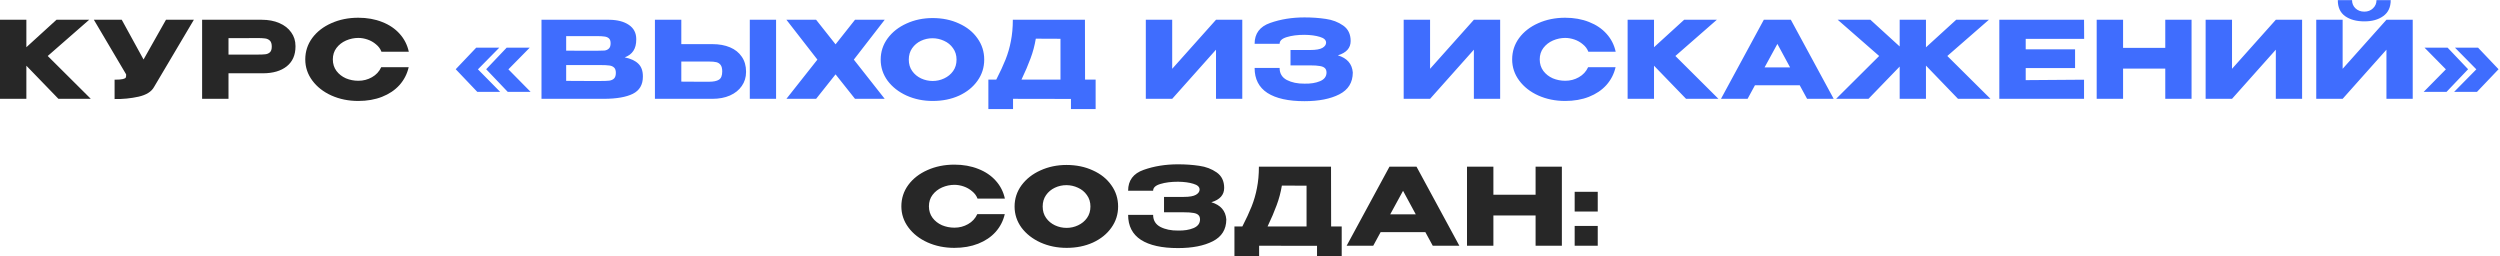
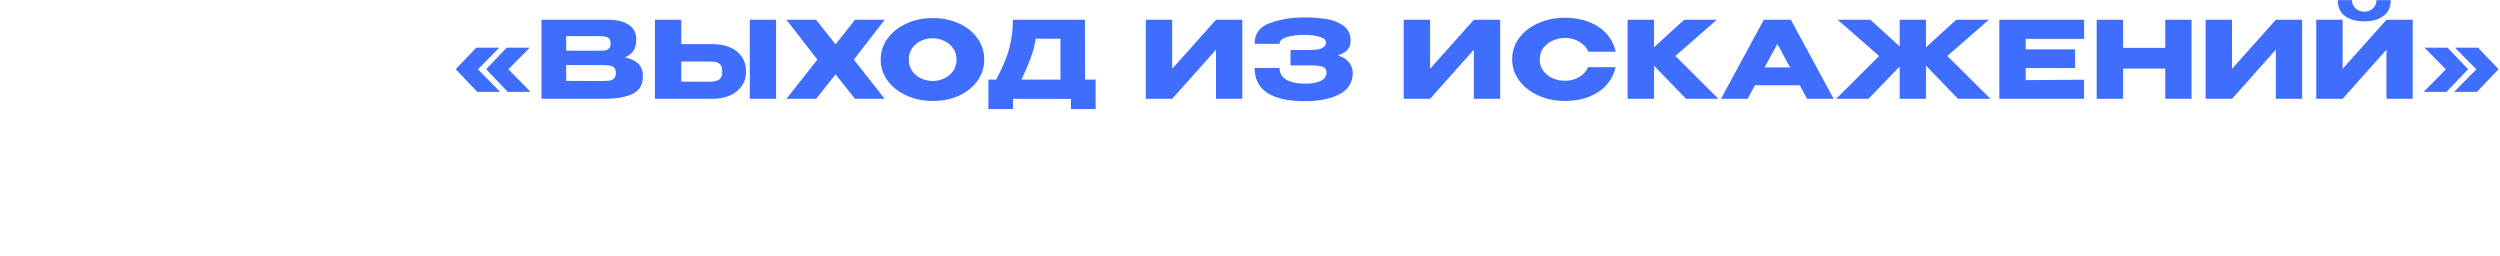
<svg xmlns="http://www.w3.org/2000/svg" width="936" height="96" viewBox="0 0 936 96" fill="none">
-   <path d="M17.872 20.96L33.992 37H21.872L9.872 24.6V37H-0.008V7.4H9.872V17.68L21.152 7.4H33.392L17.872 20.96ZM72.583 7.4L57.703 32.52C56.743 34.307 54.797 35.533 51.863 36.2C48.956 36.84 45.97 37.133 42.903 37.08V29.84C44.37 29.84 45.41 29.76 46.023 29.6C46.663 29.44 47.023 29.24 47.103 29C47.21 28.76 47.25 28.373 47.223 27.84L35.143 7.4H45.583L53.743 22.28L62.143 7.4H72.583ZM98.031 7.4C100.511 7.4 102.698 7.813 104.591 8.64C106.511 9.467 107.991 10.627 109.031 12.12C110.098 13.587 110.631 15.293 110.631 17.24V17.4C110.631 20.6 109.538 23.08 107.351 24.84C105.165 26.573 102.178 27.44 98.391 27.44H85.551V37H75.671V7.4H98.031ZM96.271 20.44C97.658 20.44 98.685 20.4 99.351 20.32C100.045 20.24 100.618 19.987 101.071 19.56C101.525 19.133 101.751 18.427 101.751 17.44C101.751 16.427 101.525 15.693 101.071 15.24C100.618 14.787 100.031 14.507 99.311 14.4C98.591 14.293 97.578 14.24 96.271 14.24H94.951C94.418 14.24 93.485 14.253 92.151 14.28C90.818 14.28 88.618 14.28 85.551 14.28V20.44H96.231H96.271ZM114.293 22.24C114.293 19.28 115.16 16.613 116.893 14.24C118.653 11.867 121.04 10.013 124.053 8.68C127.093 7.32 130.453 6.64 134.133 6.64C137.44 6.64 140.426 7.173 143.093 8.24C145.76 9.28 147.946 10.76 149.653 12.68C151.36 14.573 152.493 16.8 153.053 19.36H142.813C142.413 18.293 141.733 17.373 140.773 16.6C139.84 15.8 138.786 15.2 137.613 14.8C136.44 14.4 135.293 14.2 134.173 14.2C132.6 14.2 131.066 14.52 129.573 15.16C128.106 15.8 126.906 16.733 125.973 17.96C125.066 19.16 124.613 20.587 124.613 22.24C124.613 23.893 125.066 25.333 125.973 26.56C126.88 27.76 128.053 28.68 129.493 29.32C130.96 29.933 132.52 30.24 134.173 30.24C136.013 30.24 137.706 29.8 139.253 28.92C140.826 28.04 141.986 26.787 142.733 25.16H153.013C152.426 27.693 151.28 29.92 149.573 31.84C147.866 33.733 145.693 35.2 143.053 36.24C140.413 37.28 137.44 37.8 134.133 37.8C130.48 37.8 127.133 37.12 124.093 35.76C121.08 34.4 118.693 32.533 116.933 30.16C115.173 27.787 114.293 25.147 114.293 22.24ZM337.469 77.24C337.469 74.28 338.336 71.613 340.069 69.24C341.829 66.867 344.216 65.013 347.229 63.68C350.269 62.32 353.629 61.64 357.309 61.64C360.616 61.64 363.602 62.173 366.269 63.24C368.936 64.28 371.122 65.76 372.829 67.68C374.536 69.573 375.669 71.8 376.229 74.36H365.989C365.589 73.293 364.909 72.373 363.949 71.6C363.016 70.8 361.962 70.2 360.789 69.8C359.616 69.4 358.469 69.2 357.349 69.2C355.776 69.2 354.242 69.52 352.749 70.16C351.282 70.8 350.082 71.733 349.149 72.96C348.242 74.16 347.789 75.587 347.789 77.24C347.789 78.893 348.242 80.333 349.149 81.56C350.056 82.76 351.229 83.68 352.669 84.32C354.136 84.933 355.696 85.24 357.349 85.24C359.189 85.24 360.882 84.8 362.429 83.92C364.002 83.04 365.162 81.787 365.909 80.16H376.189C375.602 82.693 374.456 84.92 372.749 86.84C371.042 88.733 368.869 90.2 366.229 91.24C363.589 92.28 360.616 92.8 357.309 92.8C353.656 92.8 350.309 92.12 347.269 90.76C344.256 89.4 341.869 87.533 340.109 85.16C338.349 82.787 337.469 80.147 337.469 77.24ZM399.299 61.76C402.952 61.76 406.245 62.44 409.179 63.8C412.139 65.133 414.445 66.987 416.099 69.36C417.779 71.707 418.619 74.36 418.619 77.32C418.619 80.253 417.779 82.893 416.099 85.24C414.445 87.587 412.152 89.44 409.219 90.8C406.285 92.133 402.992 92.8 399.339 92.8C395.819 92.8 392.565 92.133 389.579 90.8C386.592 89.44 384.219 87.587 382.459 85.24C380.725 82.867 379.859 80.227 379.859 77.32C379.859 74.387 380.725 71.733 382.459 69.36C384.219 66.987 386.579 65.133 389.539 63.8C392.525 62.44 395.779 61.76 399.299 61.76ZM399.339 85.32C400.832 85.32 402.259 85 403.619 84.36C405.005 83.72 406.125 82.8 406.979 81.6C407.832 80.4 408.259 78.973 408.259 77.32C408.259 75.667 407.819 74.24 406.939 73.04C406.085 71.813 404.965 70.893 403.579 70.28C402.192 69.64 400.752 69.32 399.259 69.32C397.739 69.32 396.299 69.64 394.939 70.28C393.579 70.92 392.472 71.853 391.619 73.08C390.792 74.28 390.379 75.693 390.379 77.32C390.379 78.973 390.805 80.4 391.659 81.6C392.512 82.8 393.619 83.72 394.979 84.36C396.365 85 397.819 85.32 399.339 85.32ZM459.13 82.2C459.103 85.907 457.423 88.613 454.09 90.32C450.757 92.027 446.41 92.88 441.05 92.88C434.997 92.88 430.37 91.853 427.17 89.8C423.97 87.72 422.37 84.6 422.37 80.44H431.73C431.73 82.493 432.637 84 434.45 84.96C436.263 85.893 438.463 86.347 441.05 86.32C443.317 86.373 445.25 86.067 446.85 85.4C448.45 84.733 449.263 83.667 449.29 82.2C449.29 81.453 449.09 80.893 448.69 80.52C448.29 80.12 447.663 79.853 446.81 79.72C445.957 79.56 444.757 79.48 443.21 79.48H435.81V73.72H443.21C445.343 73.72 446.863 73.453 447.77 72.92C448.677 72.387 449.13 71.733 449.13 70.96C449.13 69.973 448.343 69.253 446.77 68.8C445.223 68.32 443.317 68.067 441.05 68.04C438.463 68.04 436.263 68.32 434.45 68.88C432.637 69.413 431.73 70.253 431.73 71.4H422.37C422.37 67.56 424.303 64.96 428.17 63.6C432.063 62.213 436.357 61.52 441.05 61.52C443.903 61.52 446.557 61.707 449.01 62.08C451.49 62.427 453.663 63.253 455.53 64.56C457.397 65.867 458.33 67.8 458.33 70.36C458.33 72.973 456.73 74.76 453.53 75.72C456.997 76.76 458.863 78.893 459.13 82.12V82.2ZM498.373 84.8H502.333V95.84H493.093V92.04L471.413 92V95.84H462.173V84.8H465.133C466.573 82 467.733 79.493 468.613 77.28C469.493 75.067 470.16 72.76 470.613 70.36C471.093 67.933 471.333 65.28 471.333 62.4H498.333L498.373 84.8ZM479.933 69.48C479.507 72.04 478.853 74.493 477.973 76.84C477.12 79.187 475.987 81.84 474.573 84.8H489.173V69.52L479.933 69.48ZM546.381 92H536.421L533.661 86.92H516.901L514.141 92H504.181L520.221 62.4H530.341L546.381 92ZM525.301 71.44L520.501 80.24H530.061L525.301 71.44ZM559.125 72.92H574.925V62.4H584.765V92H574.925V80.68H559.125V92H549.245V62.4H559.125V72.92ZM589.555 71.8H598.195V79.2H589.555V71.8ZM589.555 84.6H598.195V92H589.555V84.6Z" fill="#272727" />
  <path d="M178.942 25.96L187.262 34.4H178.702L170.622 25.92L178.302 17.84H186.942L178.942 25.96ZM190.342 25.96L198.662 34.4H190.102L182.022 25.92L189.702 17.84H198.342L190.342 25.96ZM233.894 21.48C236.134 21.933 237.827 22.72 238.974 23.84C240.12 24.933 240.694 26.507 240.694 28.56V28.72C240.694 31.733 239.44 33.867 236.934 35.12C234.454 36.347 230.88 36.973 226.214 37H226.134H224.574H202.734V7.4H228.054C231.147 7.427 233.614 8.067 235.454 9.32C237.294 10.573 238.214 12.347 238.214 14.64V14.8C238.214 16.533 237.854 17.947 237.134 19.04C236.414 20.133 235.334 20.947 233.894 21.48ZM223.414 19C224.747 19 225.72 18.973 226.334 18.92C226.974 18.84 227.507 18.6 227.934 18.2C228.387 17.8 228.614 17.133 228.614 16.2C228.614 15.347 228.4 14.733 227.974 14.36C227.547 13.987 227 13.76 226.334 13.68C225.667 13.573 224.694 13.52 223.414 13.52H223.374H211.974V18.96C214.72 18.96 216.534 18.973 217.414 19H219.334H223.414ZM224.734 30.32C226.227 30.32 227.347 30.28 228.094 30.2C228.84 30.093 229.44 29.827 229.894 29.4C230.347 28.947 230.574 28.24 230.574 27.28C230.574 26.347 230.347 25.68 229.894 25.28C229.44 24.853 228.84 24.6 228.094 24.52C227.347 24.413 226.227 24.36 224.734 24.36H224.694H211.974V30.28C215.734 30.28 218.4 30.293 219.974 30.32C221.574 30.32 222.667 30.32 223.254 30.32H224.734ZM266.683 16.52C269.216 16.52 271.429 16.92 273.323 17.72C275.216 18.52 276.683 19.693 277.723 21.24C278.789 22.787 279.323 24.64 279.323 26.8V26.96C279.323 28.933 278.789 30.68 277.723 32.2C276.683 33.72 275.203 34.907 273.283 35.76C271.389 36.587 269.203 37 266.723 37H245.203V7.4H255.083V16.52H266.683ZM280.723 37V7.4H290.563V37H280.723ZM265.483 30.6C267.136 30.6 268.363 30.347 269.163 29.84C269.989 29.333 270.403 28.307 270.403 26.76C270.403 25.667 270.203 24.853 269.803 24.32C269.403 23.787 268.869 23.44 268.203 23.28C267.536 23.12 266.629 23.04 265.483 23.04H265.443H255.083V30.56C258.229 30.56 260.429 30.573 261.683 30.6C262.963 30.6 263.829 30.6 264.283 30.6H265.483ZM320.115 7.4H331.235L319.675 22.32L331.235 37H320.115L312.835 27.84L305.555 37H294.435L306.035 22.32L294.435 7.4H305.555L312.835 16.6L320.115 7.4ZM349.17 6.76C352.823 6.76 356.116 7.44 359.05 8.8C362.01 10.133 364.316 11.987 365.97 14.36C367.65 16.707 368.49 19.36 368.49 22.32C368.49 25.253 367.65 27.893 365.97 30.24C364.316 32.587 362.023 34.44 359.09 35.8C356.156 37.133 352.863 37.8 349.21 37.8C345.69 37.8 342.436 37.133 339.45 35.8C336.463 34.44 334.09 32.587 332.33 30.24C330.596 27.867 329.73 25.227 329.73 22.32C329.73 19.387 330.596 16.733 332.33 14.36C334.09 11.987 336.45 10.133 339.41 8.8C342.396 7.44 345.65 6.76 349.17 6.76ZM349.21 30.32C350.703 30.32 352.13 30 353.49 29.36C354.876 28.72 355.996 27.8 356.85 26.6C357.703 25.4 358.13 23.973 358.13 22.32C358.13 20.667 357.69 19.24 356.81 18.04C355.956 16.813 354.836 15.893 353.45 15.28C352.063 14.64 350.623 14.32 349.13 14.32C347.61 14.32 346.17 14.64 344.81 15.28C343.45 15.92 342.343 16.853 341.49 18.08C340.663 19.28 340.25 20.693 340.25 22.32C340.25 23.973 340.676 25.4 341.53 26.6C342.383 27.8 343.49 28.72 344.85 29.36C346.236 30 347.69 30.32 349.21 30.32ZM406.244 29.8H410.204V40.84H400.964V37.04L379.284 37V40.84H370.044V29.8H373.004C374.444 27 375.604 24.493 376.484 22.28C377.364 20.067 378.031 17.76 378.484 15.36C378.964 12.933 379.204 10.28 379.204 7.4H406.204L406.244 29.8ZM387.804 14.48C387.378 17.04 386.724 19.493 385.844 21.84C384.991 24.187 383.858 26.84 382.444 29.8H397.044V14.52L387.804 14.48ZM438.872 7.4V25.76L455.272 7.4H465.112V37H455.272V18.6L438.872 37H428.992V7.4H438.872ZM506.486 27.2C506.459 30.907 504.779 33.613 501.446 35.32C498.112 37.027 493.766 37.88 488.406 37.88C482.352 37.88 477.726 36.853 474.526 34.8C471.326 32.72 469.726 29.6 469.726 25.44H479.086C479.086 27.493 479.992 29 481.806 29.96C483.619 30.893 485.819 31.347 488.406 31.32C490.672 31.373 492.606 31.067 494.206 30.4C495.806 29.733 496.619 28.667 496.646 27.2C496.646 26.453 496.446 25.893 496.046 25.52C495.646 25.12 495.019 24.853 494.166 24.72C493.312 24.56 492.112 24.48 490.566 24.48H483.166V18.72H490.566C492.699 18.72 494.219 18.453 495.126 17.92C496.032 17.387 496.486 16.733 496.486 15.96C496.486 14.973 495.699 14.253 494.126 13.8C492.579 13.32 490.672 13.067 488.406 13.04C485.819 13.04 483.619 13.32 481.806 13.88C479.992 14.413 479.086 15.253 479.086 16.4H469.726C469.726 12.56 471.659 9.96 475.526 8.6C479.419 7.213 483.712 6.52 488.406 6.52C491.259 6.52 493.912 6.707 496.366 7.08C498.846 7.427 501.019 8.253 502.886 9.56C504.752 10.867 505.686 12.8 505.686 15.36C505.686 17.973 504.086 19.76 500.886 20.72C504.352 21.76 506.219 23.893 506.486 27.12V27.2ZM535.418 7.4V25.76L551.818 7.4H561.658V37H551.818V18.6L535.418 37H525.538V7.4H535.418ZM566.153 22.24C566.153 19.28 567.019 16.613 568.753 14.24C570.513 11.867 572.899 10.013 575.913 8.68C578.953 7.32 582.313 6.64 585.993 6.64C589.299 6.64 592.286 7.173 594.953 8.24C597.619 9.28 599.806 10.76 601.513 12.68C603.219 14.573 604.353 16.8 604.913 19.36H594.673C594.273 18.293 593.593 17.373 592.633 16.6C591.699 15.8 590.646 15.2 589.473 14.8C588.299 14.4 587.153 14.2 586.033 14.2C584.459 14.2 582.926 14.52 581.433 15.16C579.966 15.8 578.766 16.733 577.833 17.96C576.926 19.16 576.473 20.587 576.473 22.24C576.473 23.893 576.926 25.333 577.833 26.56C578.739 27.76 579.913 28.68 581.353 29.32C582.819 29.933 584.379 30.24 586.033 30.24C587.873 30.24 589.566 29.8 591.113 28.92C592.686 28.04 593.846 26.787 594.593 25.16H604.873C604.286 27.693 603.139 29.92 601.433 31.84C599.726 33.733 597.553 35.2 594.913 36.24C592.273 37.28 589.299 37.8 585.993 37.8C582.339 37.8 578.993 37.12 575.953 35.76C572.939 34.4 570.553 32.533 568.793 30.16C567.033 27.787 566.153 25.147 566.153 22.24ZM627.262 20.96L643.382 37H631.262L619.262 24.6V37H609.382V7.4H619.262V17.68L630.542 7.4H642.782L627.262 20.96ZM686.534 37H676.574L673.814 31.92H657.054L654.294 37H644.334L660.374 7.4H670.494L686.534 37ZM665.454 16.44L660.654 25.24H670.214L665.454 16.44ZM729.078 20.96L745.238 37H733.078L721.078 24.56V37H711.238V24.92L699.558 37H687.438L703.558 20.96L688.038 7.4H700.278L711.238 17.4V7.4H721.078V17.72L732.398 7.4H744.638L729.078 20.96ZM776.906 25.48H758.426V30L780.266 29.84V37H748.546V7.4H780.266L780.306 14.56H758.426V18.48H776.906V25.48ZM794.879 17.92H810.679V7.4H820.519V37H810.679V25.68H794.879V37H784.999V7.4H794.879V17.92ZM835.668 7.4V25.76L852.068 7.4H861.908V37H852.068V18.6L835.668 37H825.788V7.4H835.668ZM885.243 8C882.256 8 879.843 7.347 878.003 6.04C876.163 4.707 875.256 2.707 875.283 0.04H880.603C880.603 1.267 881.029 2.293 881.883 3.12C882.763 3.947 883.869 4.36 885.203 4.36C886.509 4.36 887.589 3.947 888.443 3.12C889.323 2.293 889.763 1.267 889.763 0.04H895.083C895.083 2.68 894.163 4.667 892.323 6C890.509 7.333 888.149 8 885.243 8ZM877.083 25.76L893.483 7.4H903.323V37H893.483V18.6L877.083 37H867.203V7.4H877.083V25.76ZM915.977 34.4H907.417L915.737 25.96L907.737 17.84H916.377L924.057 25.92L915.977 34.4ZM927.377 34.4H918.817L927.137 25.96L919.137 17.84H927.777L935.457 25.92L927.377 34.4Z" fill="#3F6DFE" />
</svg>